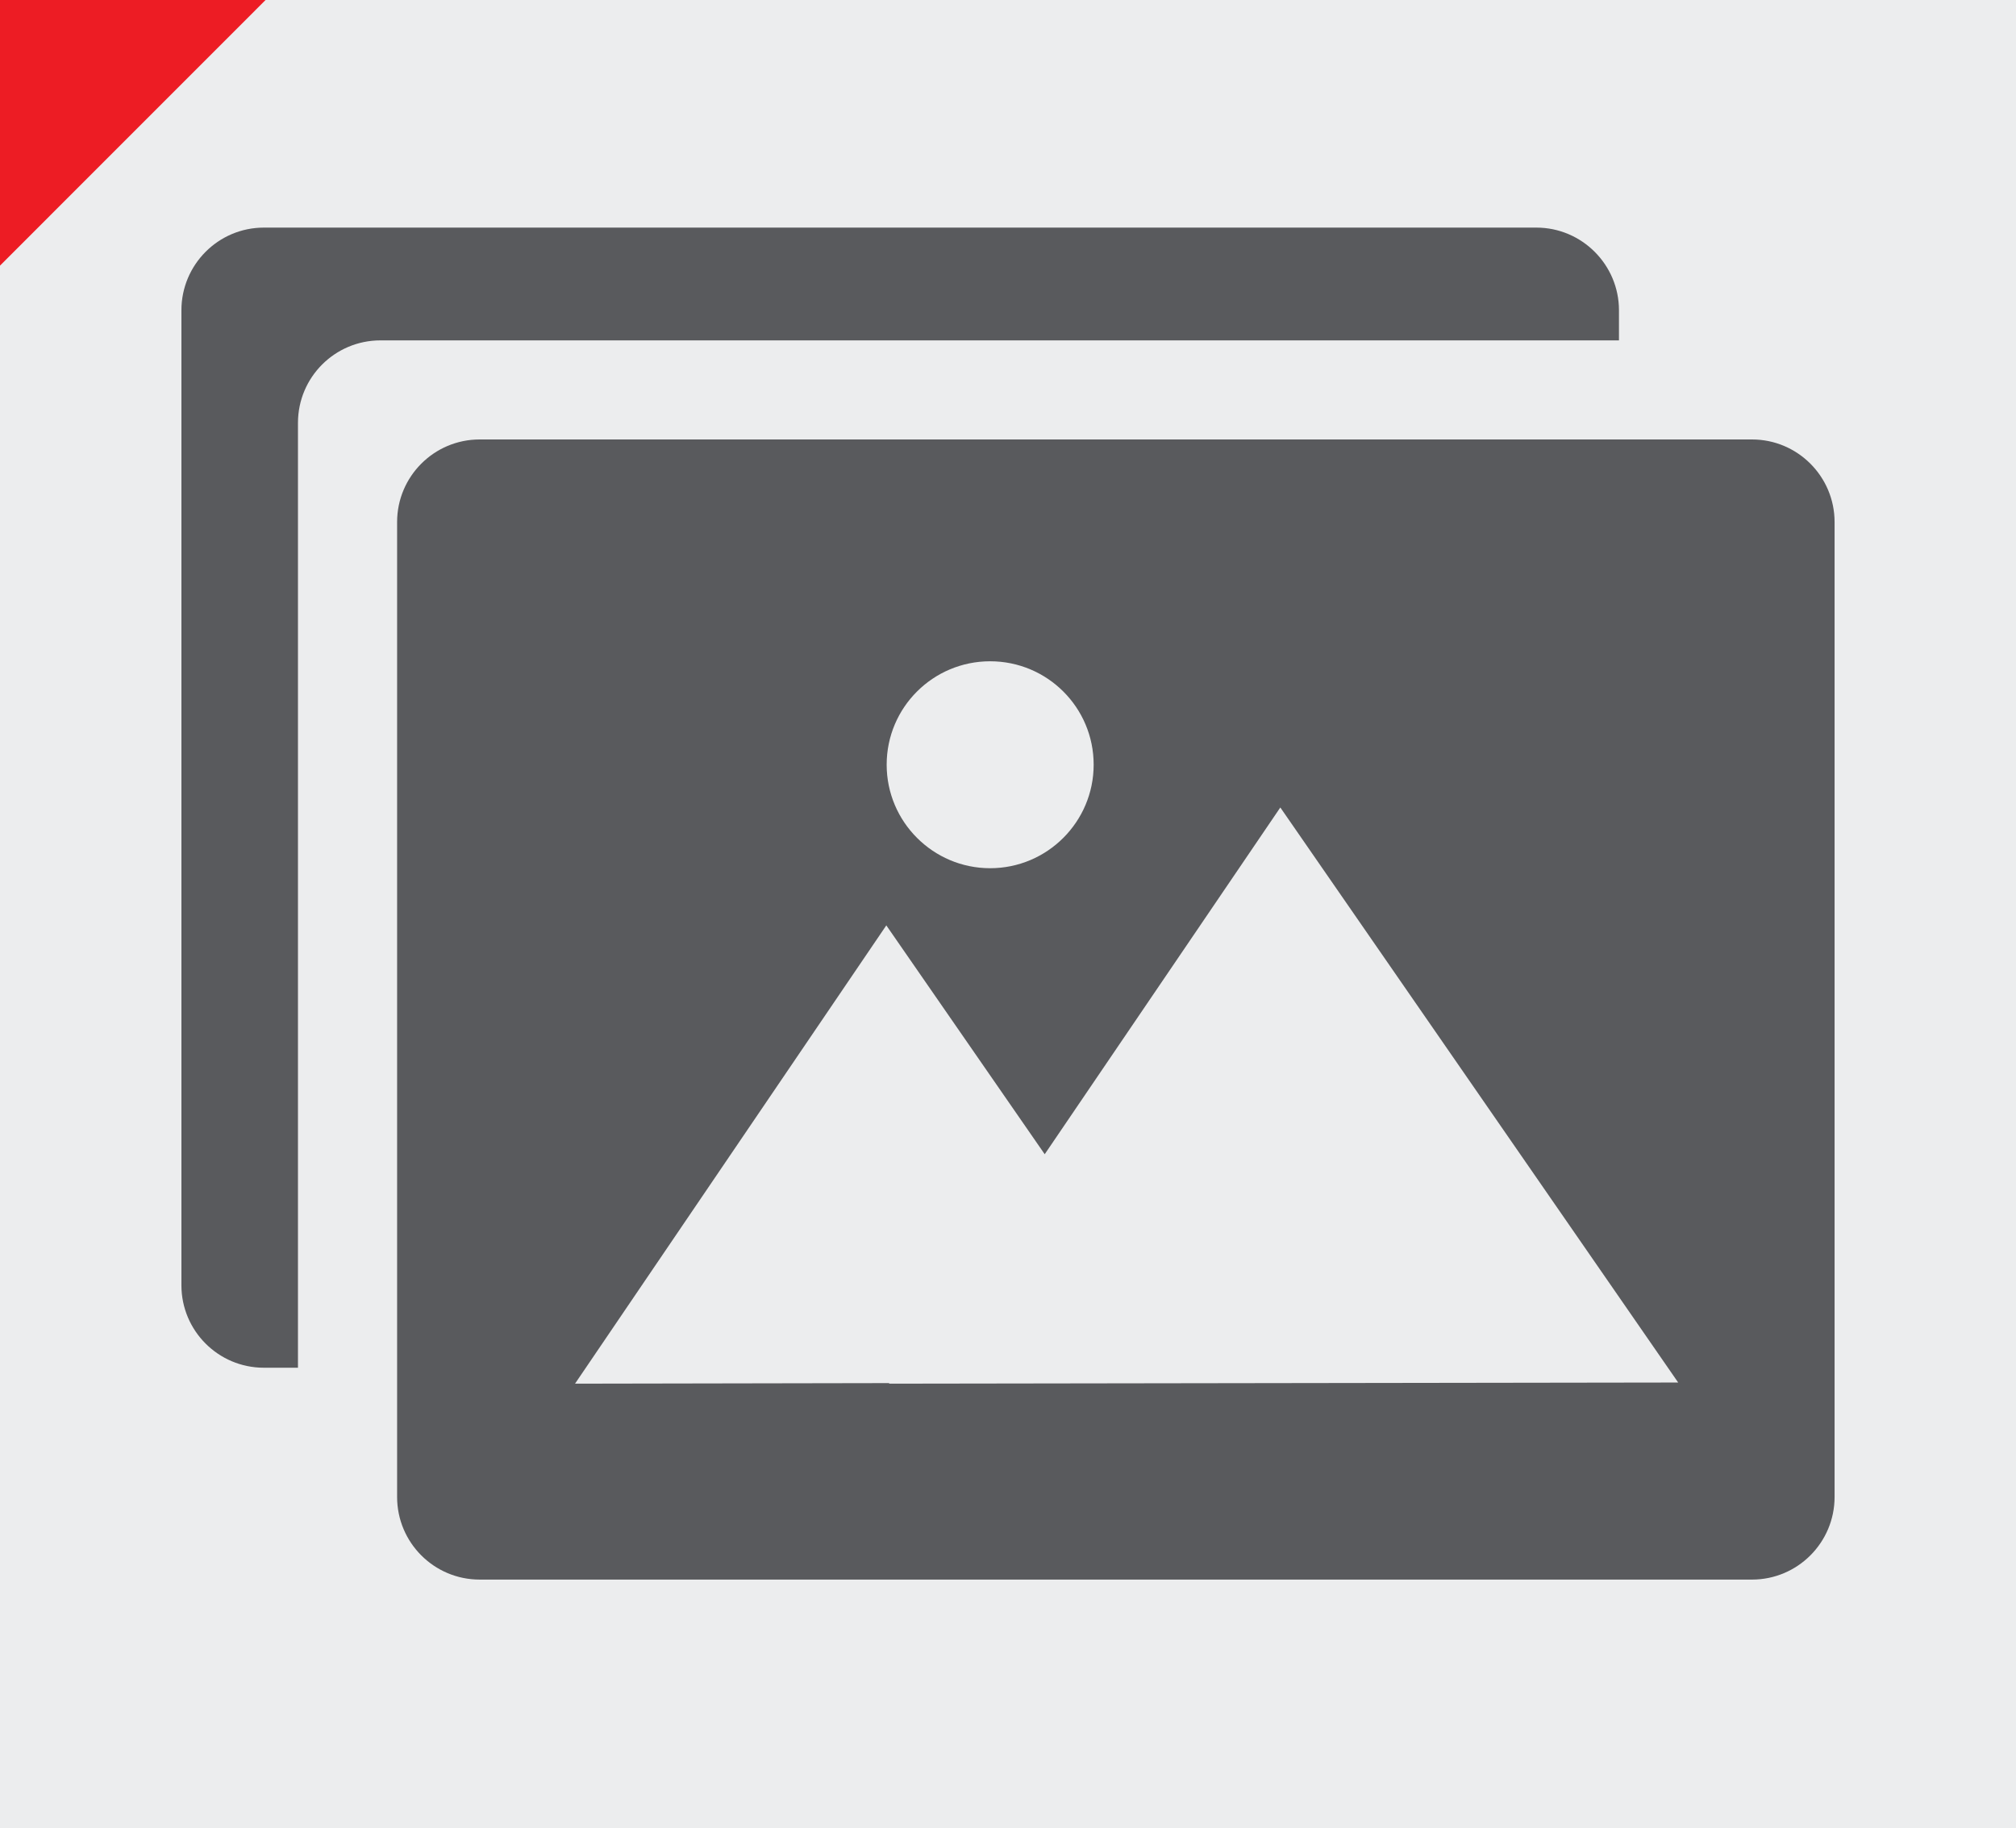
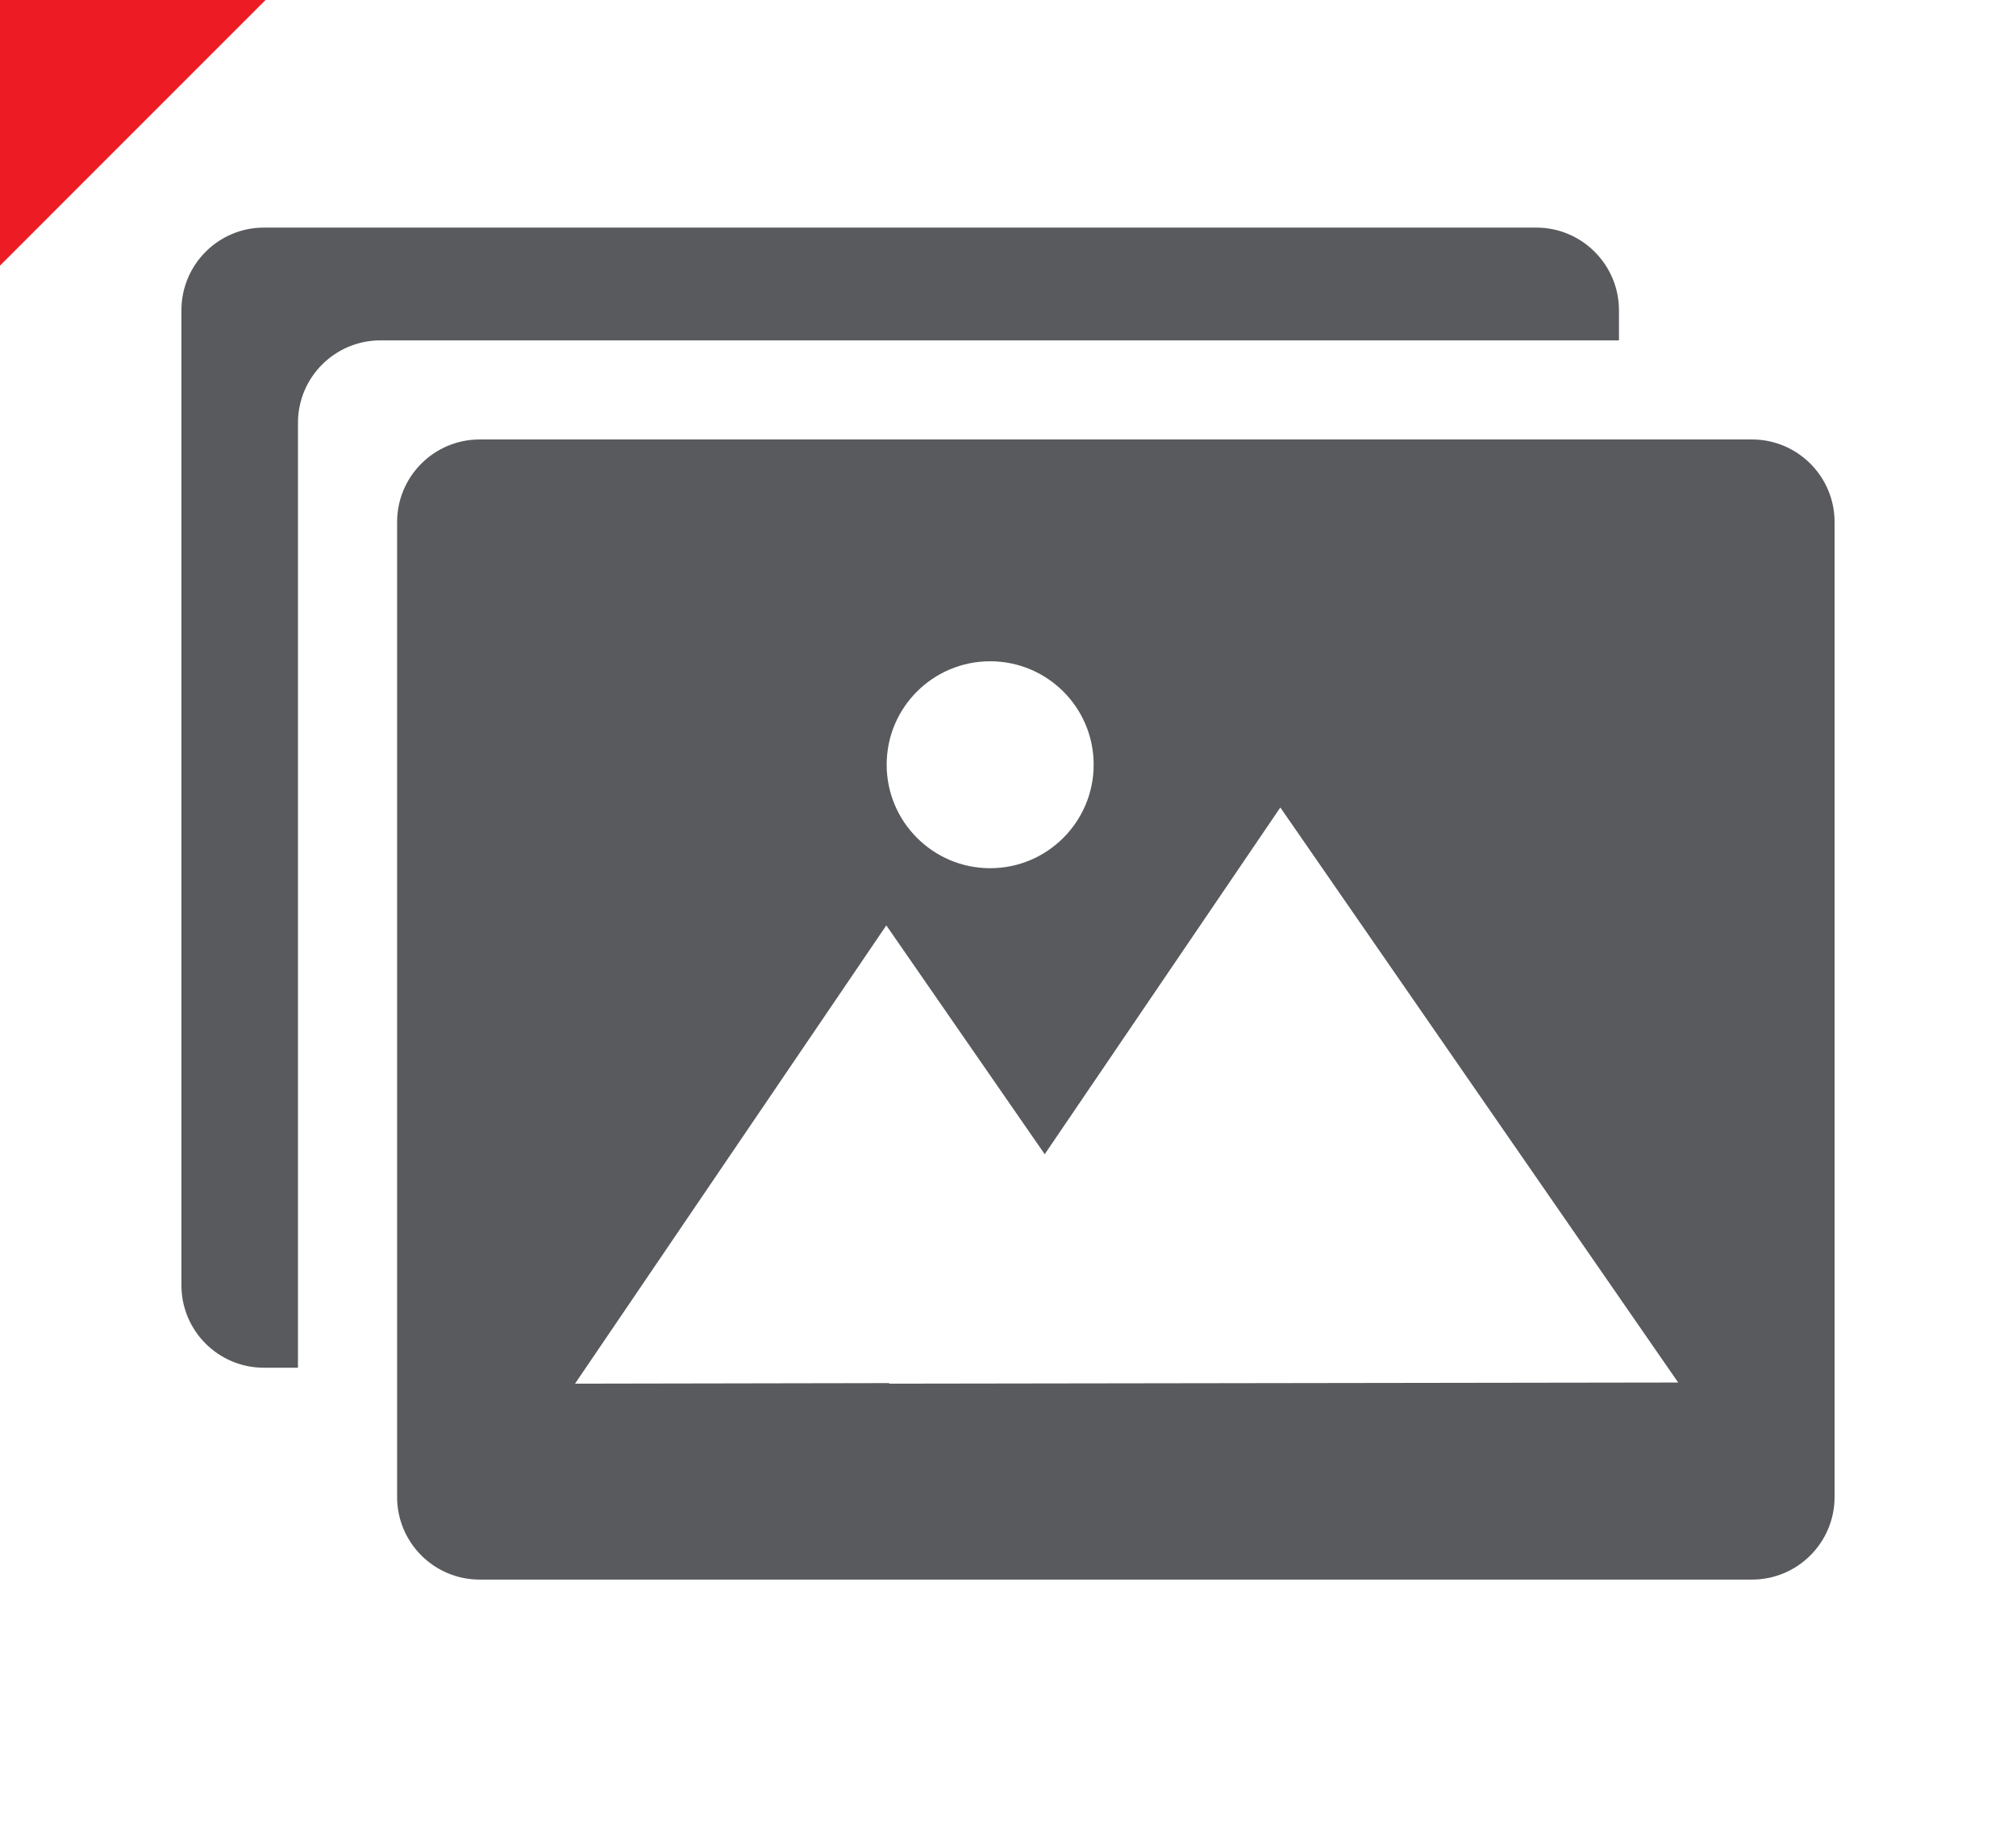
<svg xmlns="http://www.w3.org/2000/svg" version="1.1" x="0" y="0" width="86" height="78" viewBox="0, 0, 86, 78">
  <g id="Layer_1">
-     <path d="M0,0 L86,0 L86,78 L0,78 z" fill="#ECEDEE" />
    <path d="M12.711,18.041 C12.711,16.095 14.285,14.521 16.231,14.521 L69.063,14.521 L69.063,13.235 C69.063,11.296 67.482,9.71 65.54,9.71 L11.257,9.71 C9.31,9.71 7.739,11.296 7.739,13.235 L7.739,54.832 C7.739,56.769 9.31,58.349 11.257,58.349 L12.711,58.349 z" fill="#595A5D" />
    <path d="M37.921,59.029 L37.938,59.005 L24.53,59.029 L37.809,39.478 L44.566,49.241 L54.617,34.448 L71.589,58.98 z M42.238,28.211 C44.676,28.211 46.654,30.182 46.654,32.623 C46.654,35.057 44.676,37.039 42.238,37.039 C39.802,37.039 37.824,35.057 37.824,32.623 C37.824,30.182 39.802,28.211 42.238,28.211 M74.739,18.748 L20.462,18.748 C18.516,18.748 16.94,20.328 16.94,22.272 L16.94,63.862 C16.94,65.808 18.516,67.387 20.462,67.387 L74.739,67.387 C76.682,67.387 78.261,65.808 78.261,63.862 L78.261,22.272 C78.261,20.328 76.682,18.748 74.739,18.748" fill="#595A5D" />
    <path d="M-0,0 L11.329,0 L-0,11.332 z" fill="#ED1C24" />
  </g>
</svg>